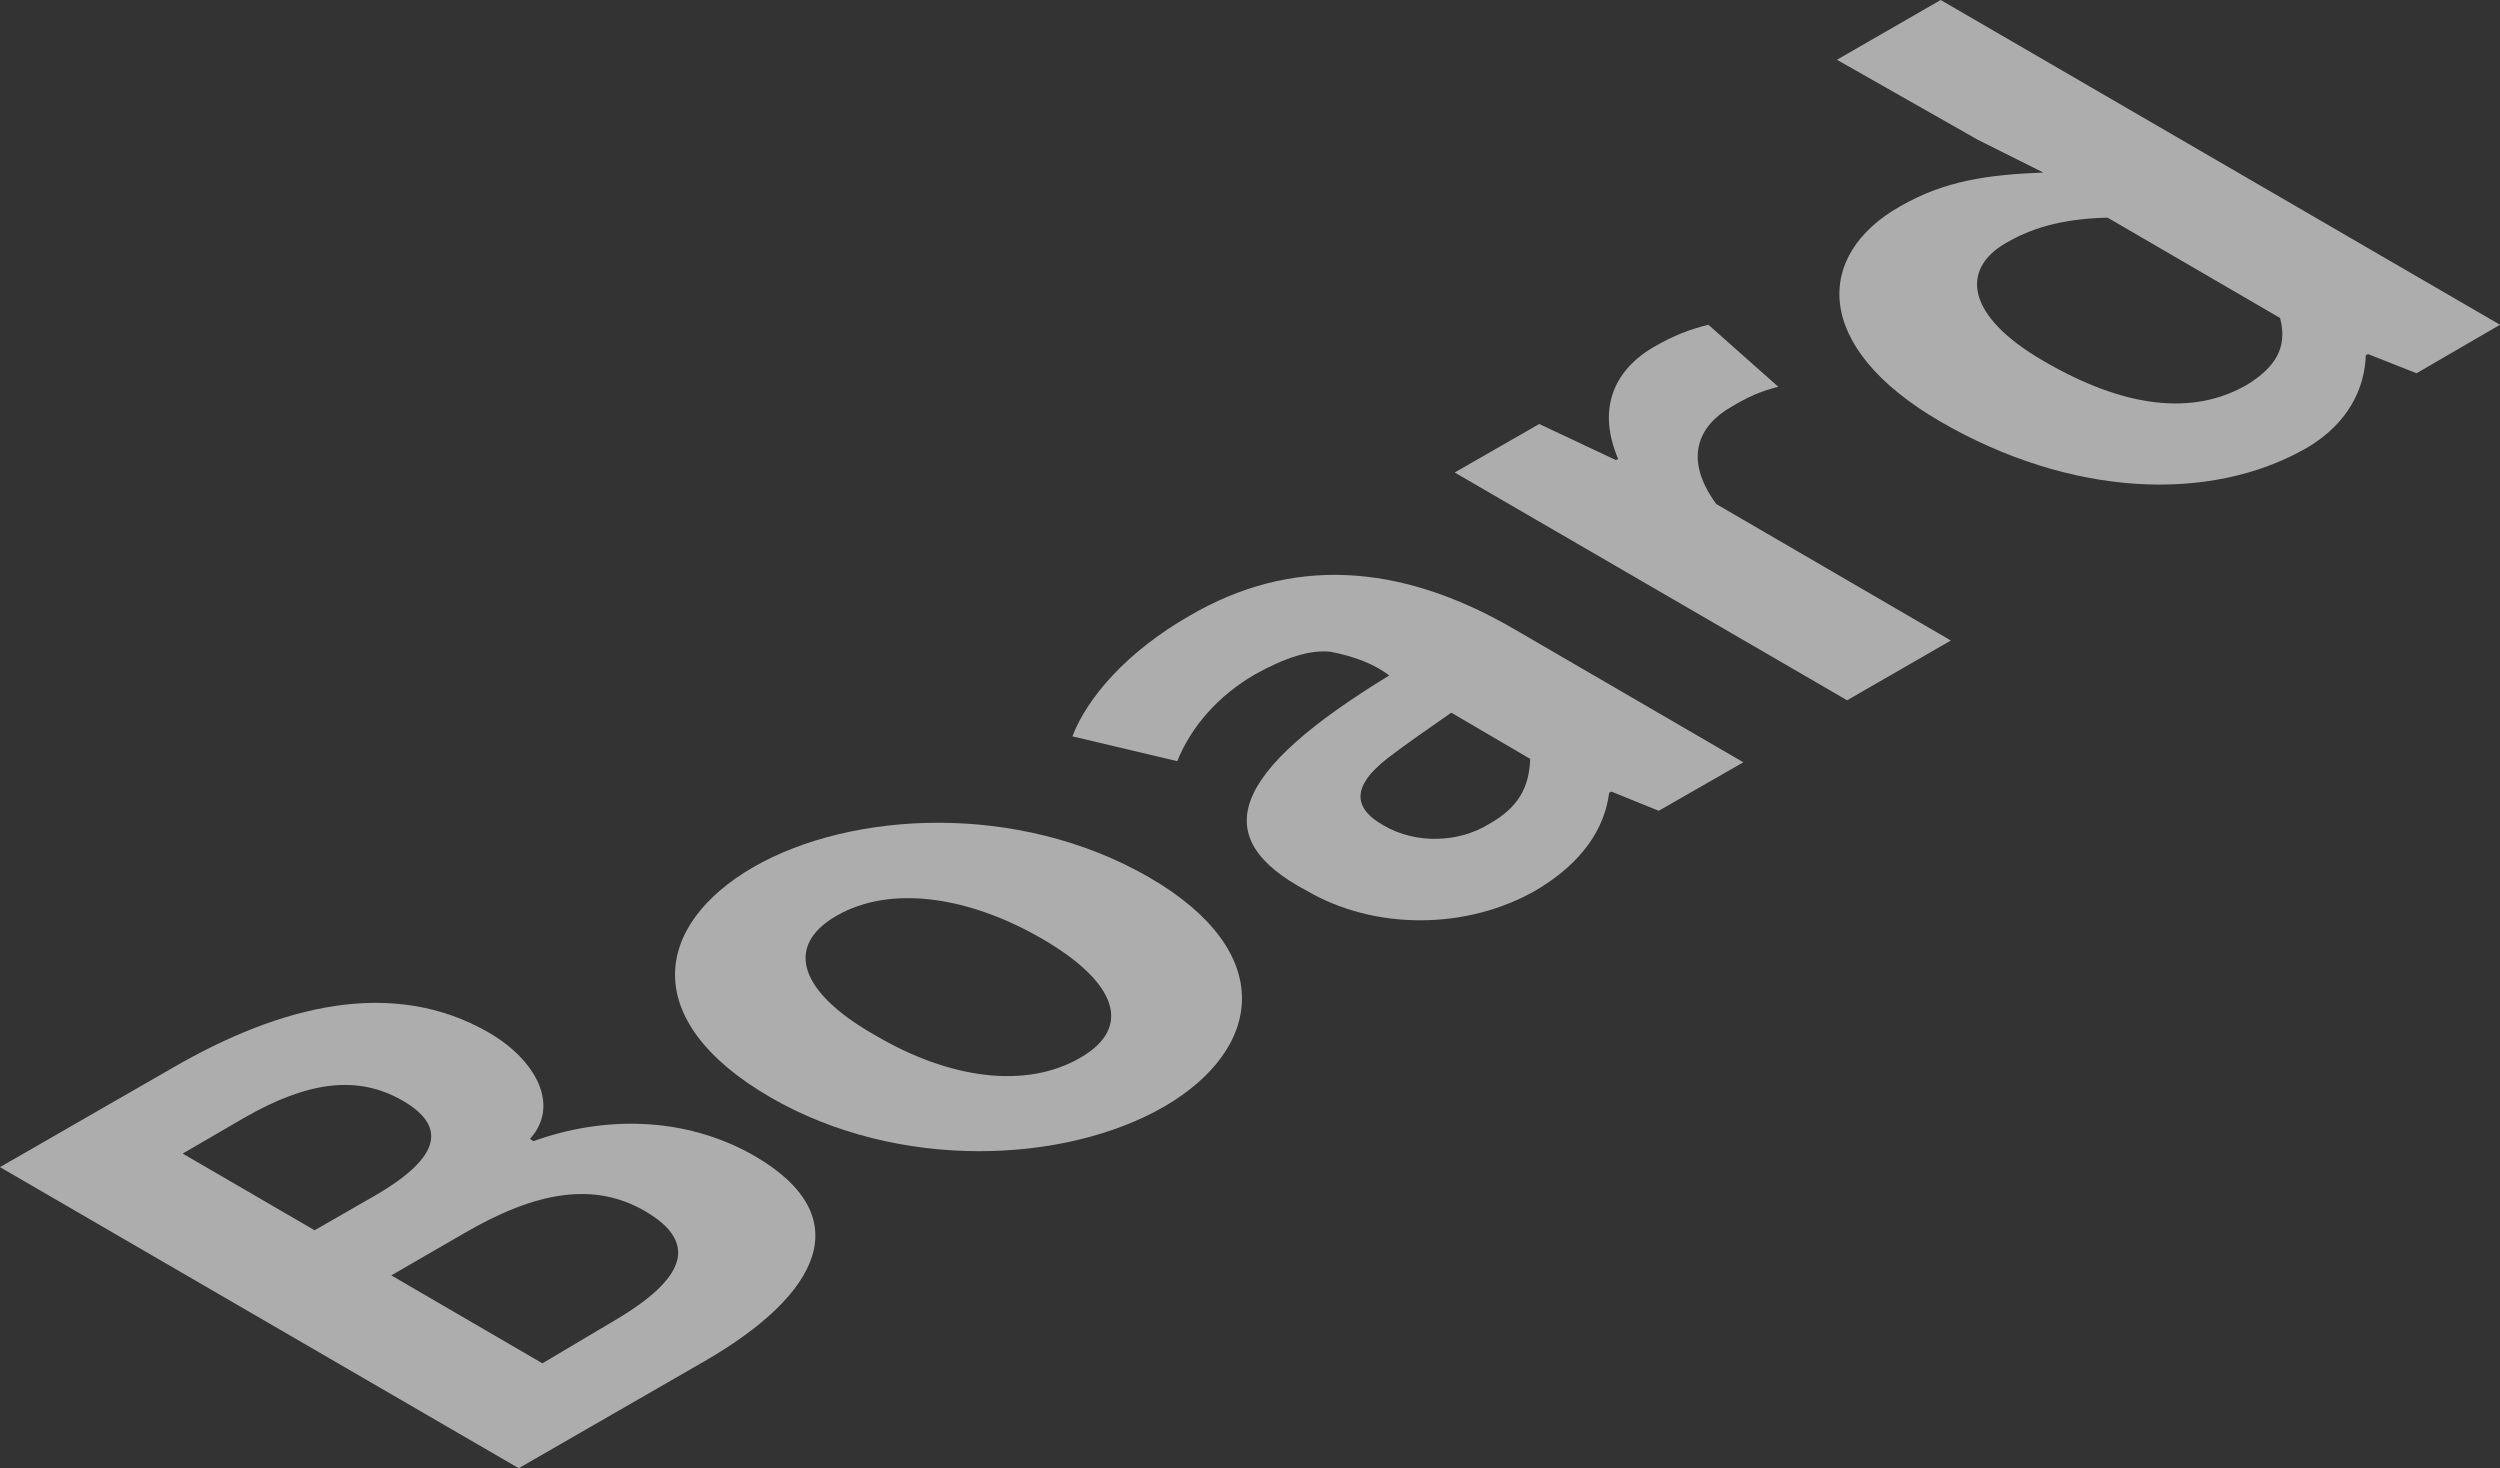
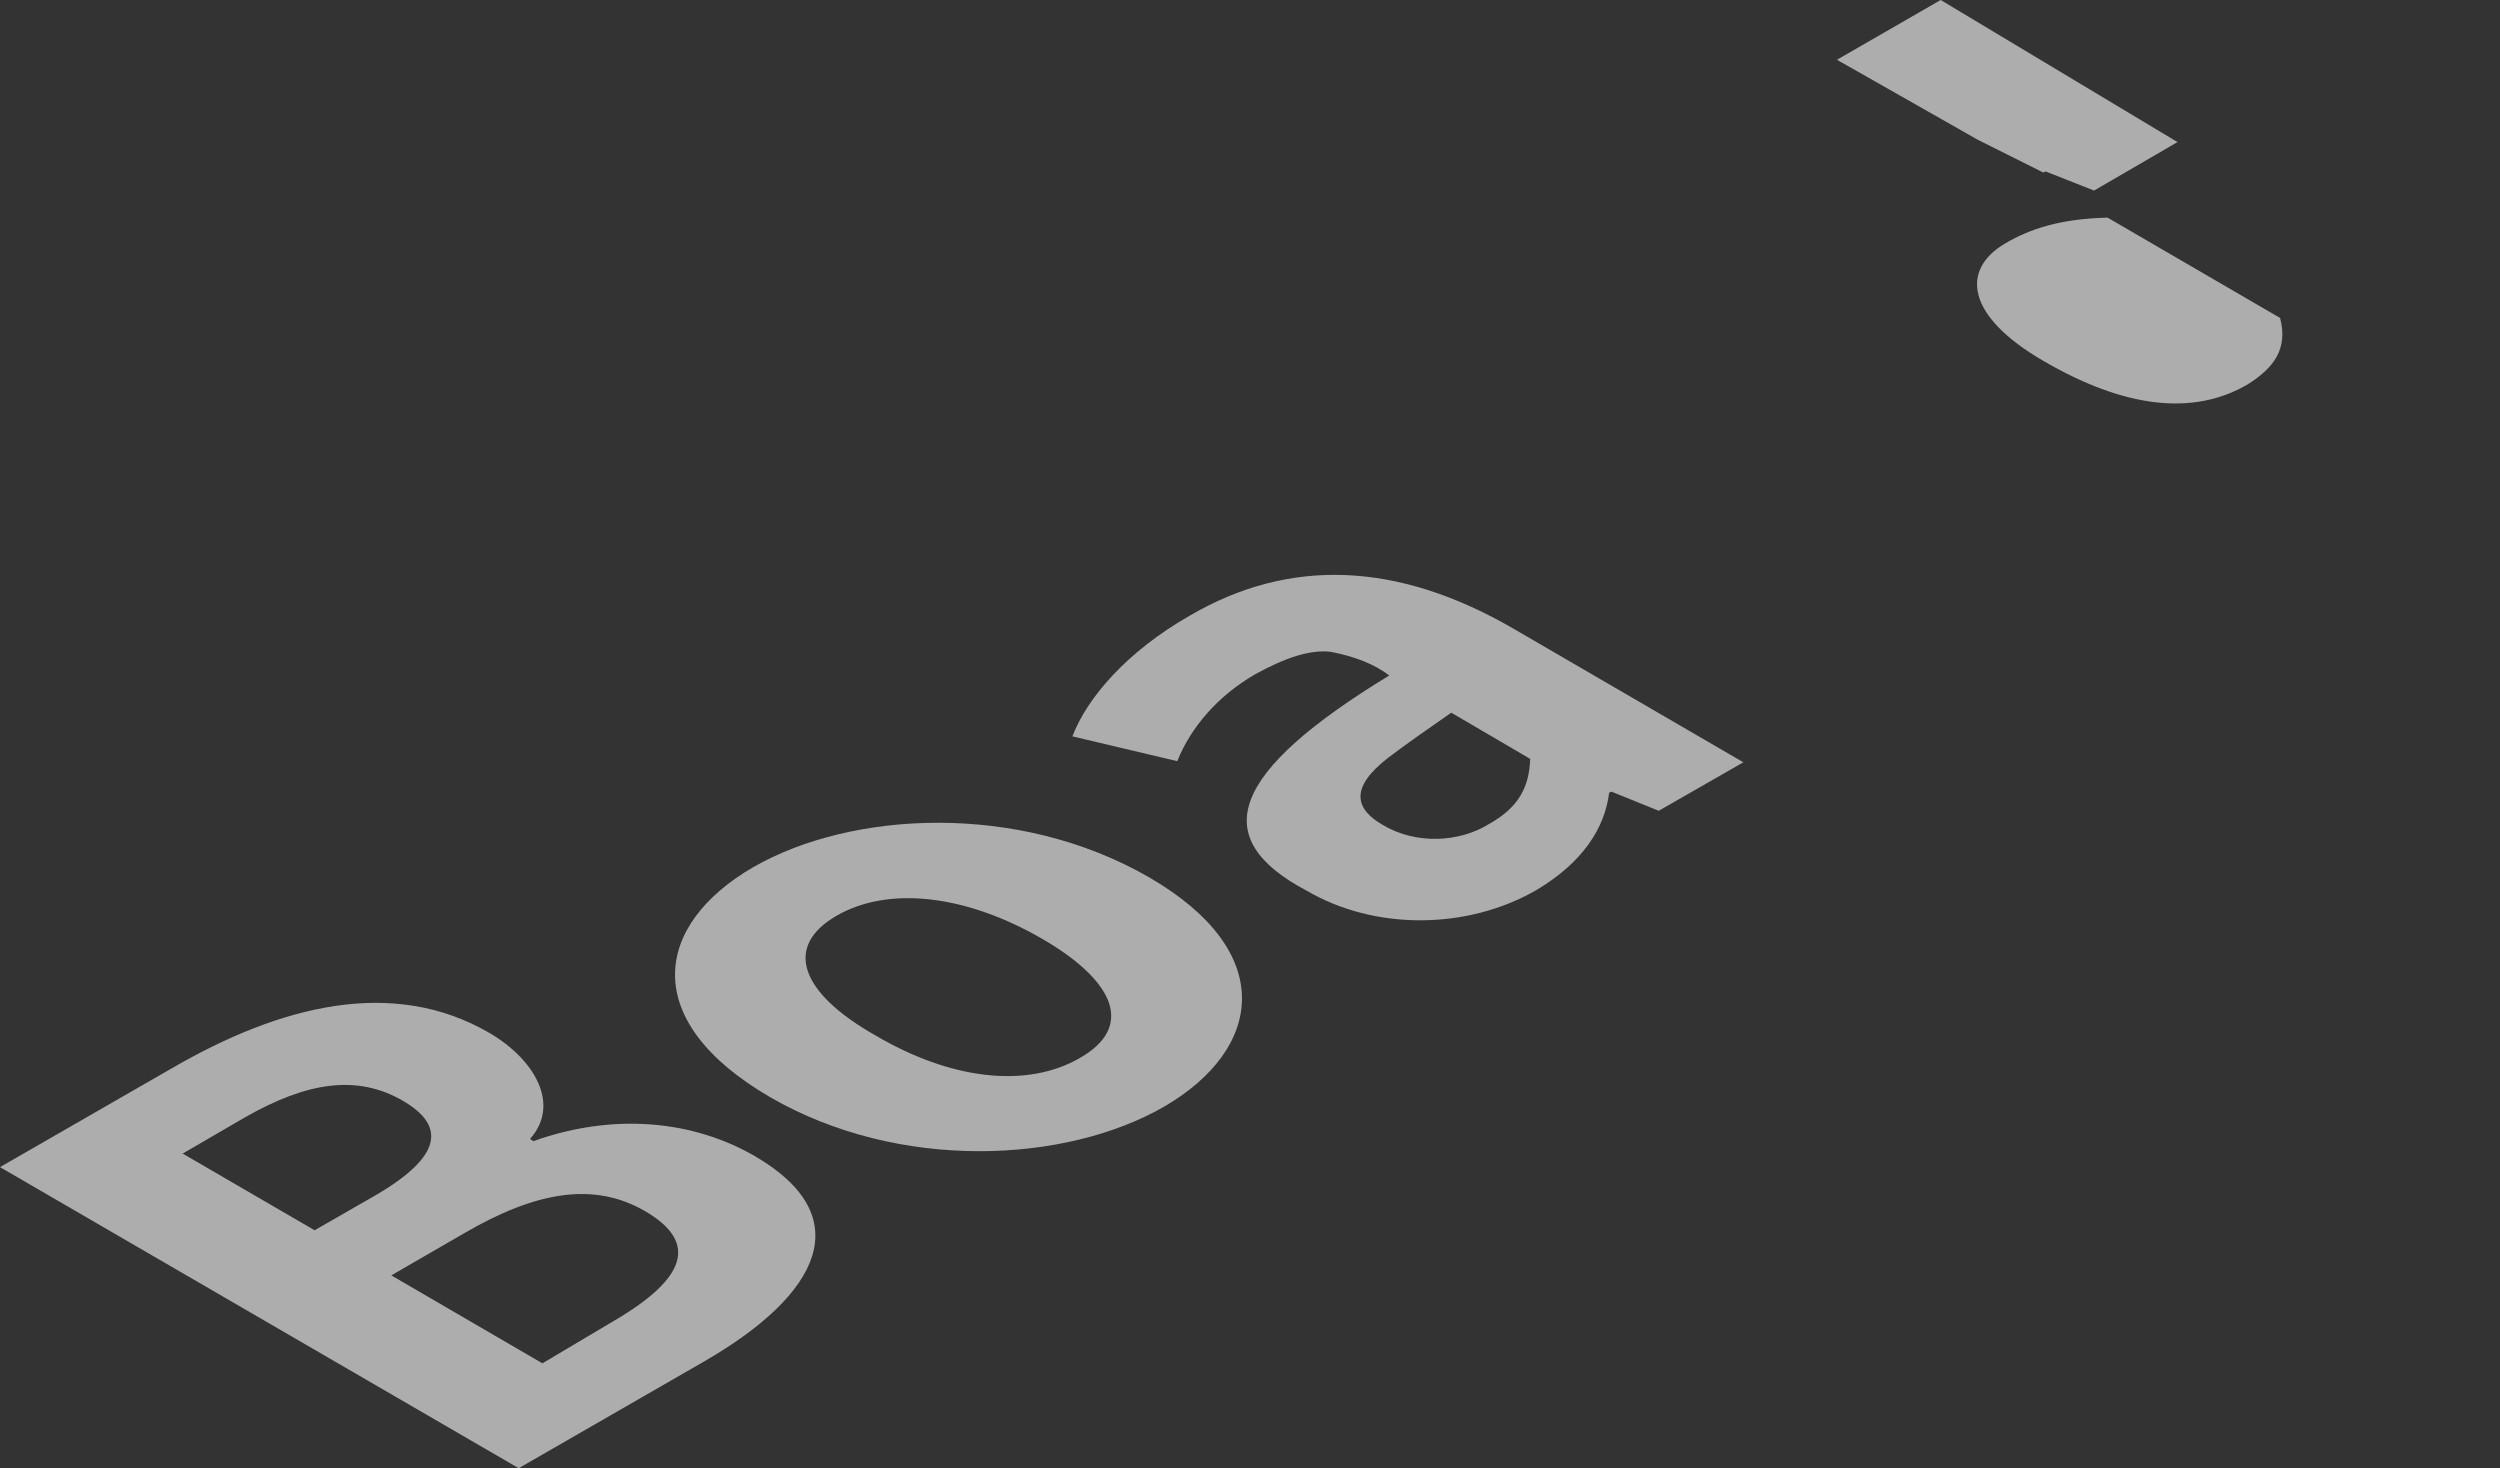
<svg xmlns="http://www.w3.org/2000/svg" viewBox="0 0 221.7 130.2">
  <rect x="0" y="0" width="221.7" height="130.2" fill="#333333" stroke="none" />
  <defs>
    <style>.d{fill:#fff;}.e{opacity:.6;}</style>
  </defs>
  <g id="a" />
  <g id="b">
    <g id="c">
      <g class="e">
        <path class="d" d="M101.9,77.8c-11.6-6.7-26.4-5.9-35.1-.9-8.8,5.1-10.2,13.6,1.5,20.4,11.4,6.6,26.2,5.9,35,.8,8.7-5.1,10-13.7-1.4-20.3Zm-6.1,16c-4.8,2.8-11.6,1.9-18.2-2-6.7-3.8-8.1-7.9-3.4-10.6s11.6-1.8,18.3,2.1c6.5,3.8,8,7.8,3.3,10.5Z" />
        <path class="d" d="M66.9,102.5c-6.3-3.6-13.5-3.5-19.6-1.3l-.3-.2c2.7-3,.5-7-3.6-9.4-8.6-5-18.6-2.4-28.1,3.1L0,103.5l46,26.7,16.5-9.5c10.2-5.9,13.7-12.8,4.4-18.2Zm-39,6.6l-11.7-6.8,5.5-3.2c5.6-3.2,10-3.8,14-1.5,3.8,2.2,3.6,4.9-2.4,8.4l-5.4,3.1Zm26.6,8l-6.4,3.8-13.4-7.8,6.4-3.7c6.5-3.8,11.6-4.6,16.1-2,4.8,2.8,3.6,6-2.7,9.7Z" />
        <path class="d" d="M105.5,54.6c-5.6,3.2-9.1,7.3-10.4,10.7l9.3,2.2c1.2-3,3.6-5.8,6.9-7.7,2.7-1.5,4.9-2.2,6.7-2,2.1,.4,3.9,1.1,5.2,2.1-14.1,8.6-16.2,14.4-7.3,19.1,6,3.5,14.2,3.5,20.4-.1,4-2.4,6-5.4,6.4-8.6l.2-.1,4.2,1.7,7.5-4.3-20.3-11.8c-10.3-6-19.9-6.4-28.8-1.2Zm26.5,18.5c-2.6,1.6-6.4,1.8-9.3,.1-2.5-1.4-3.1-3.3,.4-6,1.7-1.3,3.6-2.6,5.6-4l7,4.1c-.1,2.5-1,4.3-3.7,5.8Z" />
-         <path class="d" d="M153.5,36.1c1.5-.9,2.6-1.4,4.2-1.8l-6.2-5.5c-1.6,.4-3,.9-4.9,2-3.7,2.2-4.9,5.7-3.1,9.9l-.2,.1-6.8-3.2-7.5,4.3,34.8,20.2,9.2-5.3-20.8-12.1c-3-4.1-1.5-7,1.3-8.6Z" />
-         <path class="d" d="M172.1,0l-9.2,5.3,12.5,7.1,5.8,2.9c-4.9,.2-8.7,.7-12.7,3-7.6,4.3-7.8,12.5,3.6,19.1,11.4,6.6,23.8,7.3,32.5,2.3,3.7-2.2,5.1-5.3,5.2-8.2l.2-.1,4.3,1.7,7.4-4.3L172.1,0Zm27.2,34.1c-4.8,2.8-10.9,2.1-18.1-2.1-6.9-4-7.3-8.1-3.4-10.4,2.2-1.3,4.9-2.2,9.1-2.3l15.3,8.9c.7,2.7-.5,4.4-2.9,5.9Z" />
+         <path class="d" d="M172.1,0l-9.2,5.3,12.5,7.1,5.8,2.9l.2-.1,4.3,1.7,7.4-4.3L172.1,0Zm27.2,34.1c-4.8,2.8-10.9,2.1-18.1-2.1-6.9-4-7.3-8.1-3.4-10.4,2.2-1.3,4.9-2.2,9.1-2.3l15.3,8.9c.7,2.7-.5,4.4-2.9,5.9Z" />
      </g>
    </g>
  </g>
</svg>